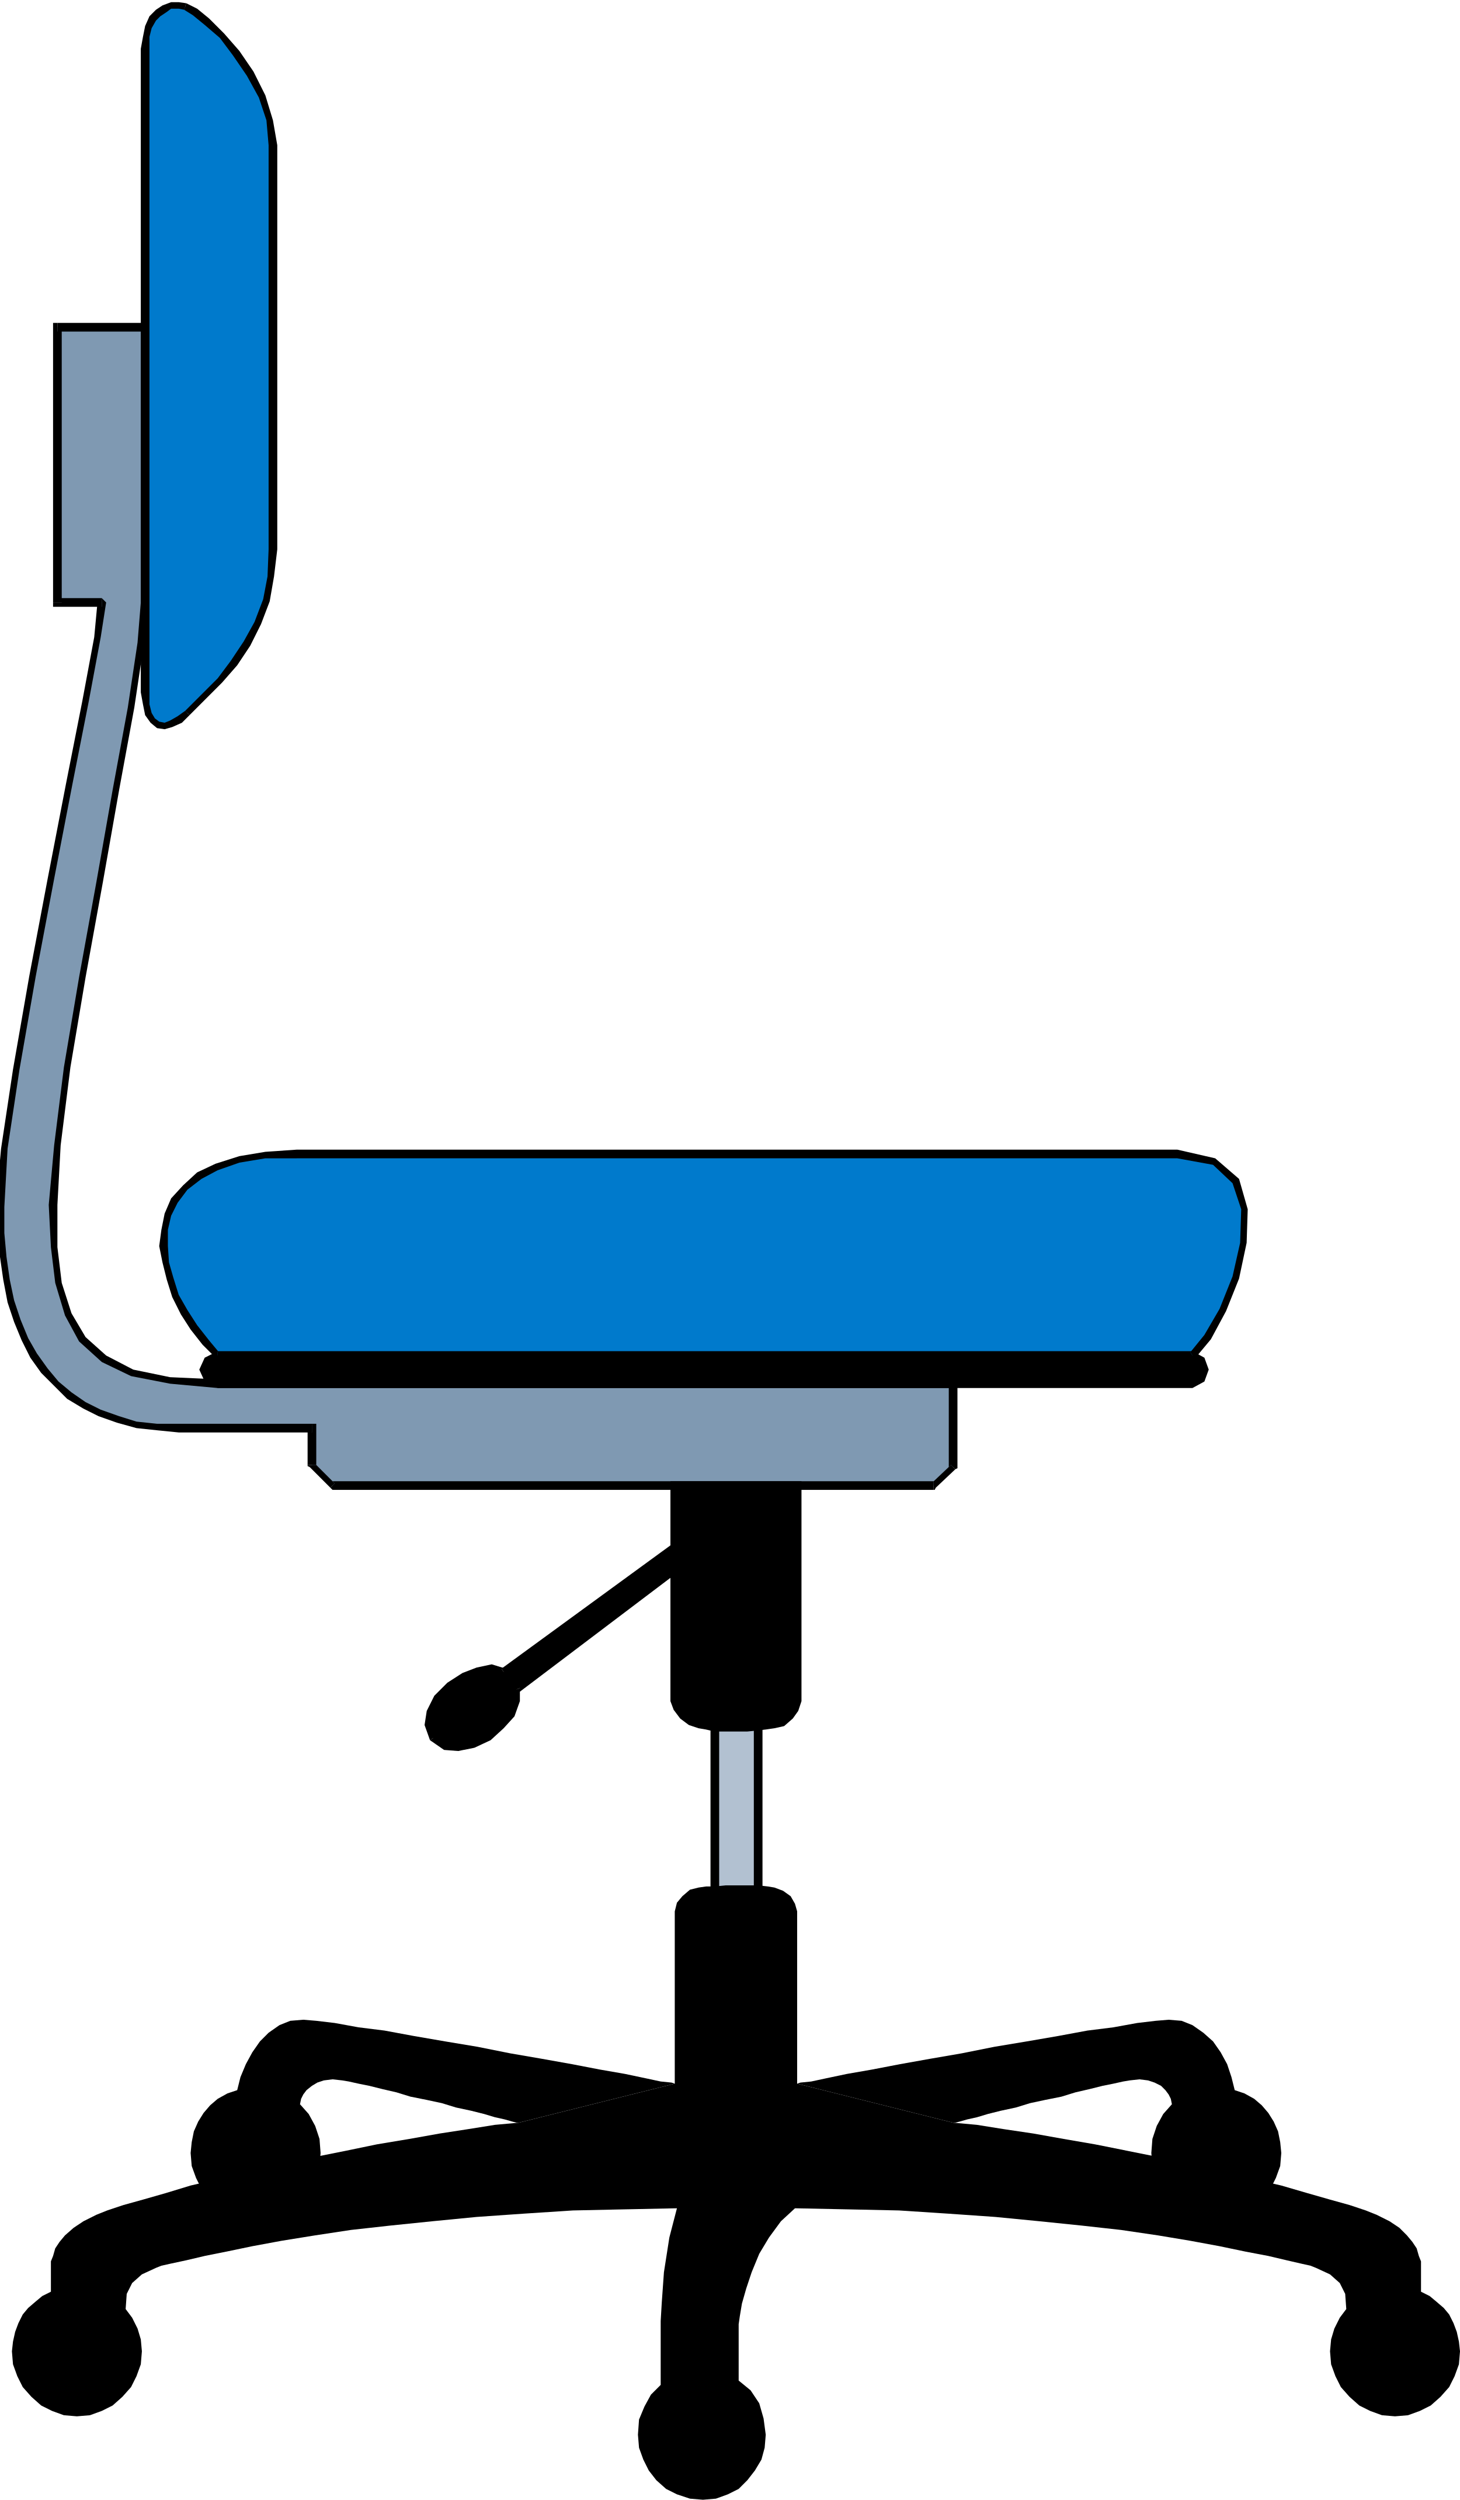
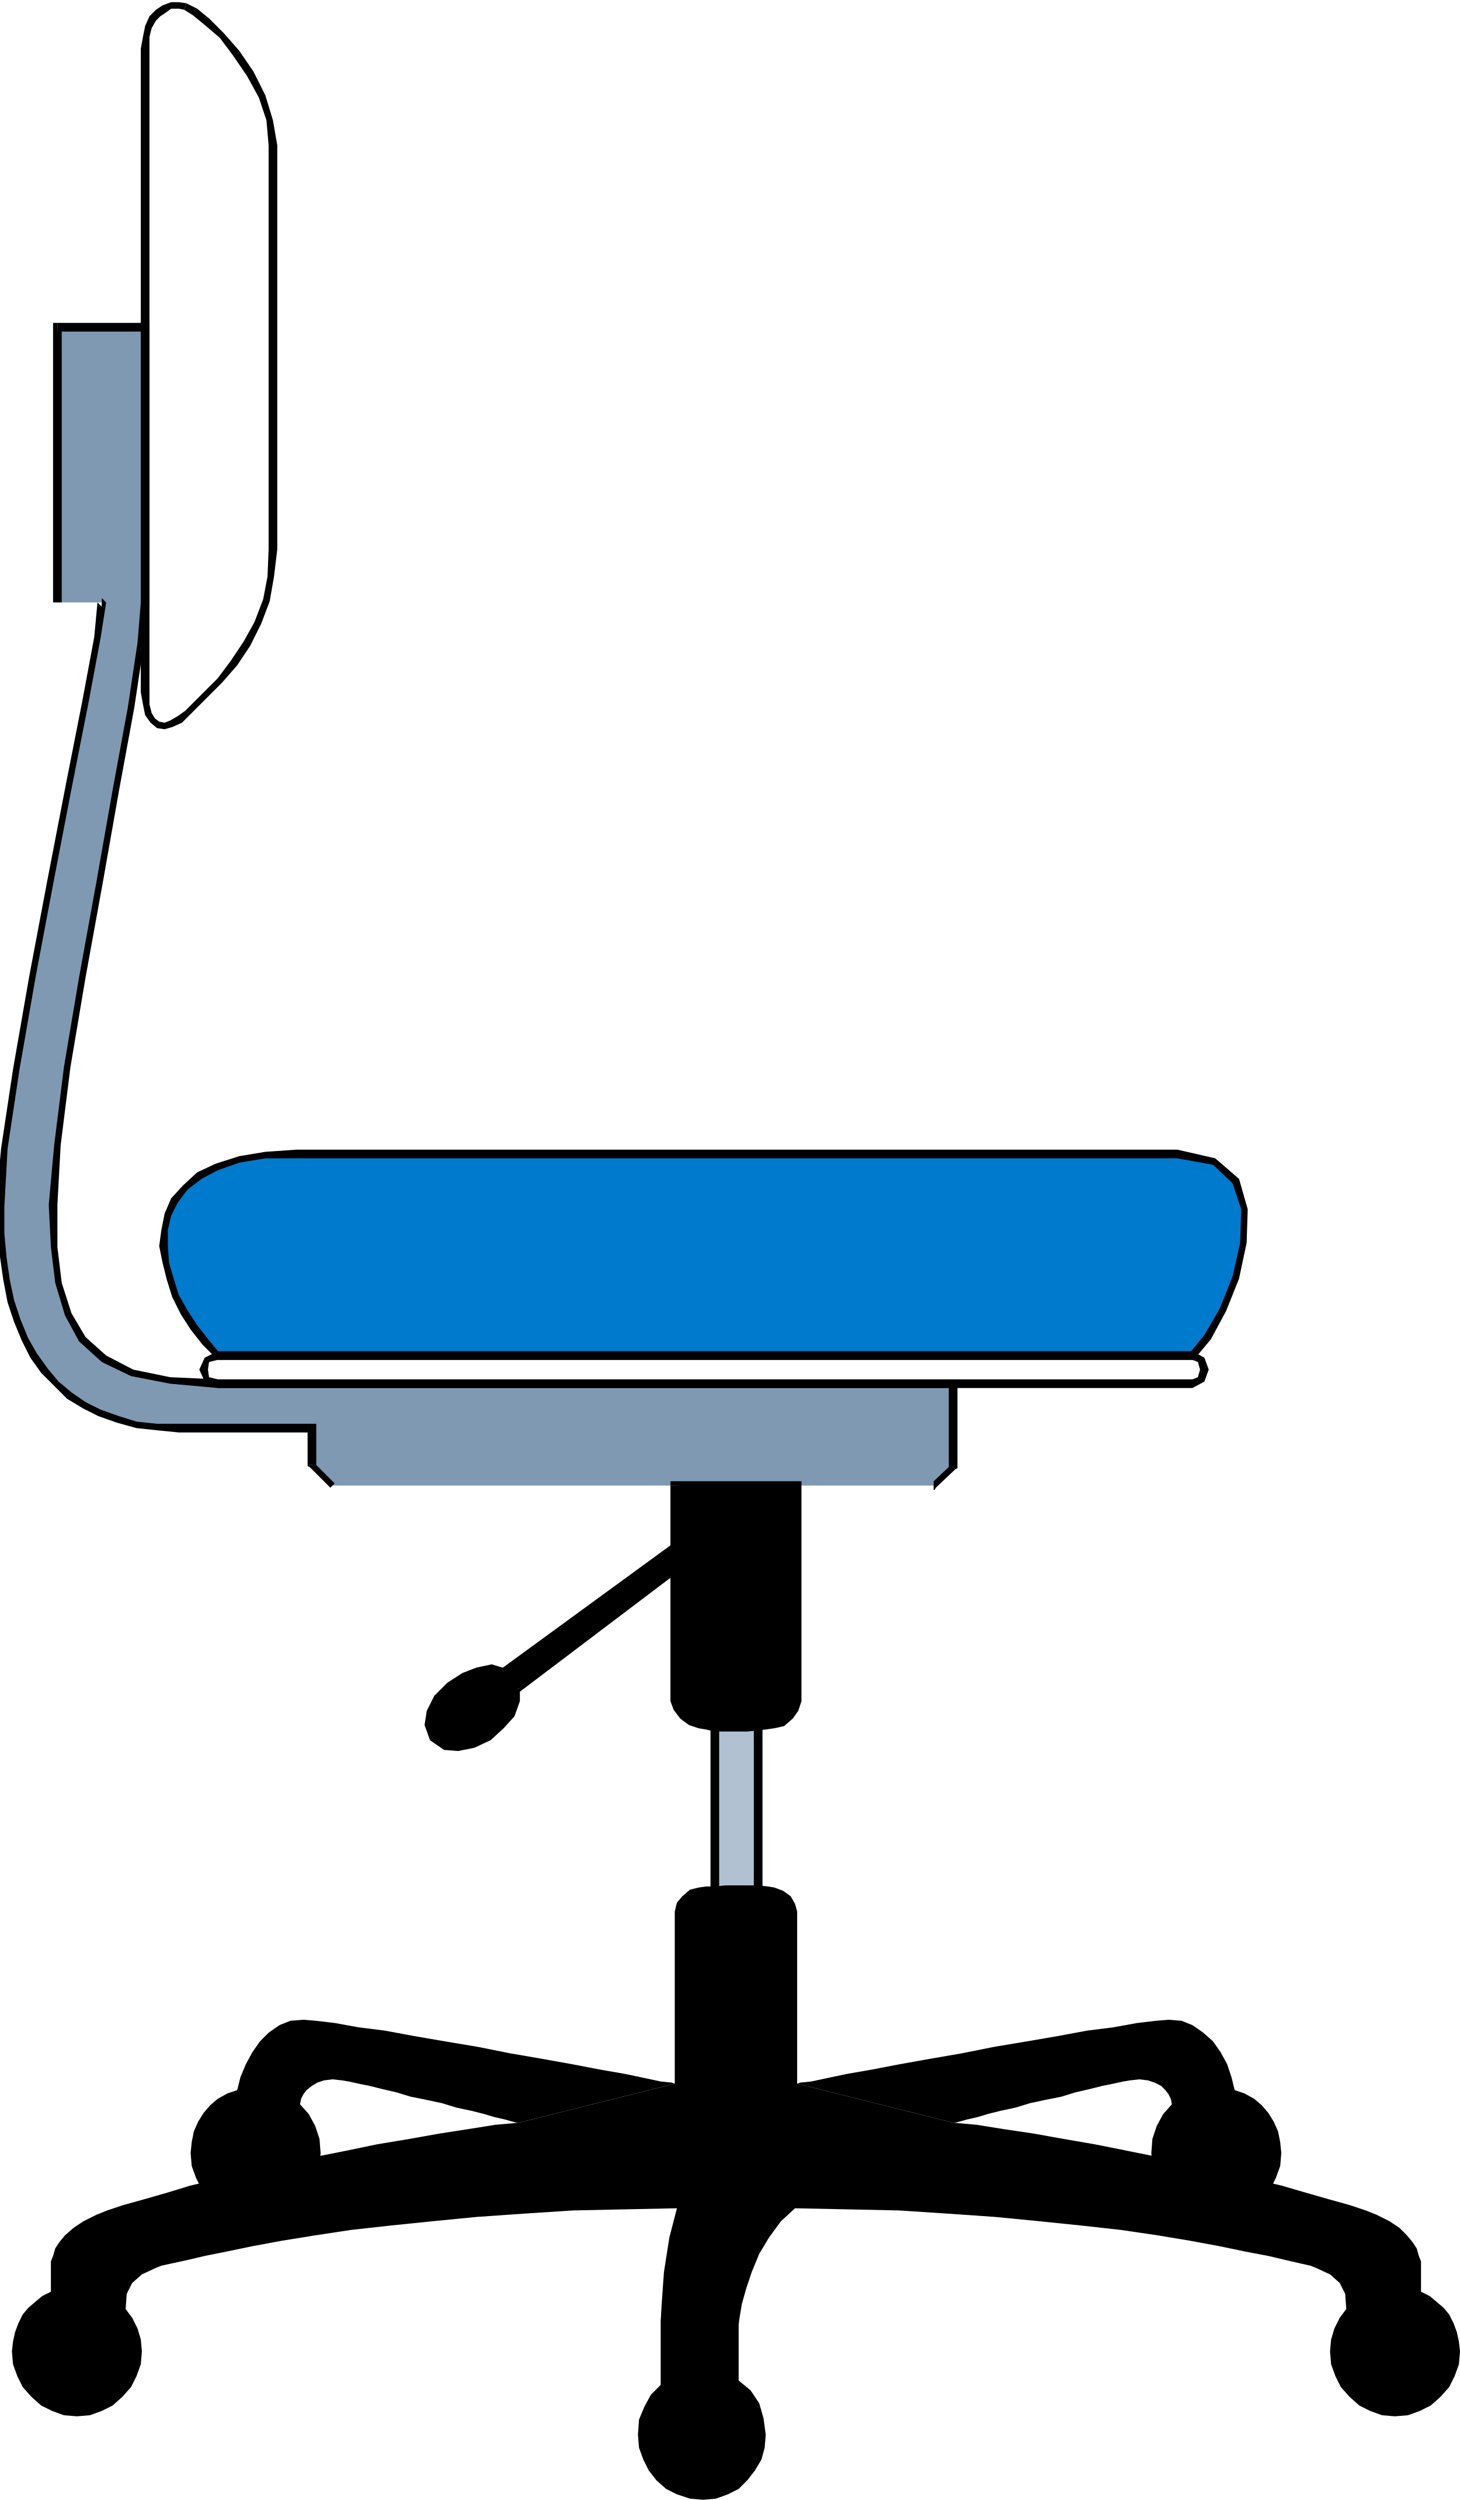
<svg xmlns="http://www.w3.org/2000/svg" width="1.348in" height="2.307in" fill-rule="evenodd" stroke-linecap="round" preserveAspectRatio="none" viewBox="0 0 1348 2307">
  <style>.pen1{stroke:none}.brush3{fill:#000}.brush5{fill:#007acc}</style>
  <path d="M700 1770v-225h-40v225h40z" class="pen1" style="fill:#b2c1d1" />
  <path fill-rule="nonzero" d="m700 1549-4-4v225h8v-225l-4-4 4 4v-4h-4z" class="pen1 brush3" />
  <path fill-rule="nonzero" d="m664 1545-4 4h40v-8h-40l-4 4 4-4h-4v4z" class="pen1 brush3" />
  <path fill-rule="nonzero" d="m660 1766 4 4v-225h-8v225l4 4-4-4v4h4z" class="pen1 brush3" />
  <path fill-rule="nonzero" d="m696 1770 4-4h-40v8h40l4-4-4 4h4v-4z" class="pen1 brush3" />
  <path d="M201 1277h679v77l-18 17H307l-19-19v-34H165l-20-1-19-2-17-5-17-6-14-7-14-9-12-11-11-12-10-14-8-15-7-17-6-18-4-20-3-21-2-22-1-24 4-54 11-73 15-86 17-90 17-88 15-76 11-59 4-32H53V302h81v254l-4 37-9 60-14 76-15 85-16 88-14 83-9 72-4 55 1 39 4 33 9 29 13 23 20 18 26 13 35 7 44 3z" class="pen1" style="fill:#7f99b2" />
  <path fill-rule="nonzero" d="m884 1277-4-4H201v8h679l-4-4h8v-4h-4z" class="pen1 brush3" />
  <path fill-rule="nonzero" d="m882 1356 2-2v-77h-8v77l2-2 4 4 2-1v-1z" class="pen1 brush3" />
  <path fill-rule="nonzero" d="m862 1375 2-2 18-17-4-4-18 17 2-2v8h1l1-2z" class="pen1 brush3" />
-   <path fill-rule="nonzero" d="m305 1373 2 2h555v-8H307l2 2-4 4 1 1 1 1z" class="pen1 brush3" />
  <path fill-rule="nonzero" d="m284 1352 2 2 19 19 4-4-19-19 2 2h-8v1l2 1z" class="pen1 brush3" />
  <path fill-rule="nonzero" d="m288 1322-4-4v34h8v-34l-4-4 4 4v-4h-4z" class="pen1 brush3" />
  <path fill-rule="nonzero" d="M165 1322h123v-8H165zM-4 1114l2 24 2 22 3 21 4 21 6 18 7 17 8 16 10 14 12 12 12 12 15 9 14 7 17 6 18 5 19 2 20 2v-8h-20l-19-2-16-5-17-6-14-7-13-9-12-10-10-12-10-14-8-14-7-17-6-18-4-19-3-21-2-22v-24zm98-554-4-4-3 32-11 59-15 76-17 88-17 90-15 86-11 73-5 54h8l3-54 11-73 15-86 17-90 17-88 15-76 11-59 5-32-4-4z" class="pen1 brush3" />
-   <path fill-rule="nonzero" d="m49 556 4 4h41v-8H53l4 4h-8v4h4z" class="pen1 brush3" />
  <path fill-rule="nonzero" d="m53 298-4 4v254h8V302l-4 4v-8h-4v4z" class="pen1 brush3" />
  <path fill-rule="nonzero" d="m138 302-4-4H53v8h81l-4-4h8v-4h-4z" class="pen1 brush3" />
  <path fill-rule="nonzero" d="M138 556V302h-8v254zm-85 556 3-55 9-72 14-83 16-88 15-85 14-76 9-60 5-37h-8l-3 37-9 60-14 76-15 85-16 88-14 83-9 72-5 55zm148 161-44-2-34-7-25-13-19-17-13-22-9-28-4-33v-39h-8l2 39 4 33 9 30 13 24 21 19 27 13 36 7 44 4z" class="pen1 brush3" />
-   <path d="M201 1277h900l8-4 3-9-3-9-8-4H201l-10 4-3 9 3 9 10 4z" class="pen1 brush3" />
  <path fill-rule="nonzero" d="M1101 1273H201v8h900zm0-18 5 2 2 7-2 7-5 2v8l11-6 4-11-4-11-11-6zm-900 0h900v-8H201zm0 18-8-2-1-7 1-7 8-2v-8l-12 6-5 11 5 11 12 6z" class="pen1 brush3" />
-   <path d="m173 658 15-15 15-15 13-16 12-18 10-19 8-21 4-22 2-25V134l-3-23-7-22-11-21-13-19-13-16-14-13-11-9-9-5-6-1h-7l-6 3-6 4-5 5-4 8-2 9-1 11v594l1 11 2 9 4 6 5 4 6 1 6-2 8-4 7-6z" class="pen1 brush5" />
  <path fill-rule="nonzero" d="m248 507-1 25-4 21-8 21-10 18-12 18-12 16-15 15-15 15 4 4 15-15 15-15 14-16 12-18 10-20 8-21 4-23 3-25zm0-373v373h8V134zM170 9l8 5 11 9 14 12 12 16 13 19 11 20 7 21 2 23h8l-4-23-7-23-11-22-13-19-14-16-14-14-11-9-10-5z" class="pen1 brush3" />
  <path fill-rule="nonzero" d="M138 45V34l2-8 4-7 4-4 6-4 4-3h7l5 1 2-6-7-1h-7l-8 3-6 4-6 6-4 9-2 10-2 11zm0 594V45h-8v594zm33 17-7 5-7 4-5 2-5-1-4-3-3-5-2-8v-11h-8l2 11 2 10 5 7 6 5 7 1 7-2 9-4 7-7z" class="pen1 brush3" />
  <path d="M201 1251h900l14-17 14-25 12-30 7-32 1-31-8-26-20-18-34-7H274l-29 1-24 4-21 7-16 8-13 11-10 12-6 13-3 14-1 15 2 15 4 15 5 16 8 15 9 14 11 14 11 12z" class="pen1 brush5" />
  <path fill-rule="nonzero" d="m1099 1248 2-1H201v8h900l2-1-2 1h1l1-1z" class="pen1 brush3" />
  <path fill-rule="nonzero" d="m1087 1069 33 6 18 17 8 24-1 31-7 31-12 30-14 24-13 16 4 6 15-18 14-26 12-30 7-33 1-31-8-28-22-19-35-8zm-813 0h813v-8H274zm-73 178 2 2-10-12-11-14-9-14-8-14-5-16-4-14-1-15v-15l3-13 6-12 9-12 13-10 15-8 20-7 24-4h29v-8l-29 2-24 4-22 7-17 8-13 12-11 12-6 14-3 15-2 15 3 15 4 16 5 16 8 16 9 14 11 14 12 12 2 2-2-2 1 1 1 1z" class="pen1 brush3" />
  <path d="M736 1923v-159l-2-7-4-7-7-5-8-3-6-1-9-1h-30l-10 1h-8l-7 1-8 2-7 6-5 6-2 8v159l-144 36-22 2-25 4-26 4-28 5-30 5-29 6-30 6-30 7-29 6-28 7-26 6-23 7-21 6-18 5-15 5-10 4-12 6-9 6-8 7-5 6-4 6-2 7-2 5v28l-8 4-6 5-7 6-5 6-4 8-3 8-2 9-1 9 1 12 4 11 5 10 8 9 9 8 10 5 11 4 12 1 12-1 11-4 10-5 9-8 8-9 5-10 4-11 1-12-1-11-3-10-5-10-6-8 1-14 5-10 9-8 13-6 5-2 9-2 14-3 17-4 20-4 24-5 27-5 31-5 33-5 36-4 39-4 41-4 43-3 46-3 47-1 49-1-7 27-5 32-2 28-1 17v59l-9 9-6 11-5 12-1 14 1 12 4 11 5 10 7 9 9 8 10 5 12 4 12 1 12-1 11-4 10-5 8-8 7-9 6-10 3-11 1-12-2-15-4-14-8-12-11-9v-52l1-7 2-12 4-14 5-15 7-17 9-15 11-15 13-12 49 1 47 1 46 3 43 3 41 4 39 4 36 4 34 5 30 5 27 5 24 5 21 4 17 4 13 3 9 2 5 2 13 6 9 8 5 10 1 14-6 8-5 10-3 10-1 11 1 12 4 11 5 10 8 9 9 8 10 5 11 4 12 1 12-1 11-4 10-5 9-8 8-9 5-10 4-11 1-12-1-9-2-9-3-8-4-8-5-6-7-6-6-5-8-4v-28l-2-5-2-7-4-6-5-6-7-7-9-6-12-6-10-4-15-5-18-5-21-6-24-7-26-6-27-7-29-6-30-7-30-6-30-6-29-5-28-5-27-4-25-4-22-2-144-36z" class="pen1 brush3" />
  <path d="M880 1959h2l4-1 7-2 9-2 10-3 12-3 14-3 13-4 14-3 15-3 13-4 13-3 12-3 10-2 9-2 6-1 9-1 8 1 6 2 6 3 4 4 3 4 2 4 1 5-8 9-6 11-4 12-1 13 1 12 4 11 5 10 8 9 9 7 10 5 11 4 12 1 12-1 11-4 10-5 9-7 8-9 5-10 4-11 1-12-1-10-2-10-4-9-5-8-6-7-7-6-9-5-9-3-3-12-4-12-6-11-7-10-9-8-10-7-10-4-12-1-12 1-17 2-22 4-24 3-27 5-29 5-30 5-30 6-29 5-28 5-26 5-23 4-19 4-14 3-10 1-3 1 144 36zm-257-36-3-1-10-1-14-3-19-4-23-4-26-5-28-5-29-5-30-6-30-5-29-5-27-5-24-3-22-4-17-2-12-1-12 1-10 4-10 7-8 8-7 10-6 11-5 12-3 12-9 3-9 5-7 6-6 7-5 8-4 9-2 10-1 10 1 12 4 11 5 10 8 9 9 7 10 5 11 4 12 1 12-1 12-4 10-5 9-7 7-9 5-10 4-11 1-12-1-13-4-12-6-11-8-9 1-5 2-4 3-4 5-4 5-3 6-2 8-1 9 1 6 1 9 2 10 2 12 3 13 3 13 4 15 3 14 3 13 4 14 3 12 3 10 3 9 2 7 2 4 1h2l144-36zm0-552v199l2 7 5 7 7 5 8 3 6 1 9 1h30l10-1h8l7-1 8-2 7-6 4-6 2-8v-199H623z" class="pen1 brush3" />
  <path fill-rule="nonzero" d="M627 1570v-199h-8v199zm18 19-7-3-6-4-4-6-1-6h-8l3 8 6 8 8 6 9 3zm70 0-7 1-8-1-10 1h-39l-6-1v6l6 1 9 2h30l10-1 8-1 7-1zm17-19-1 7-3 5-6 5-7 2v6l9-2 8-7 5-7 3-9zm4-195-4-4v199h8v-199l-4-4 4 4v-4h-4z" class="pen1 brush3" />
  <path fill-rule="nonzero" d="m627 1371-4 4h113v-8H623l-4 4 4-4h-4v4z" class="pen1 brush3" />
  <path d="m400 1604-5-12 2-12 7-13 11-11 13-9 13-5 13-2 11 3 170-124 10 13-168 127v11l-5 12-9 11-12 10-14 7-14 3-12-1-11-8z" class="pen1 brush3" />
  <path fill-rule="nonzero" d="M463 1540h4l-13-4-14 3-13 5-14 9-12 12-7 14-2 13 5 14 6-4-5-10 2-11 7-12 10-10 12-9 13-5 12-1 9 2h4-4l2 1 2-1z" class="pen1 brush3" />
  <path fill-rule="nonzero" d="m638 1417-5-1-170 124 4 6 170-124-5-1 6-4-3-3-2 2z" class="pen1 brush3" />
  <path fill-rule="nonzero" d="m647 1435 1-5-10-13-6 4 10 13 1-5 4 6 3-3-2-2z" class="pen1 brush3" />
  <path fill-rule="nonzero" d="m480 1558-1 4 168-127-4-6-168 127-1 4 1-4-2 2 1 2z" class="pen1 brush3" />
  <path fill-rule="nonzero" d="m397 1606 13 9 13 1 15-3 15-7 12-11 10-11 5-14v-12l-6 2v10l-5 10-8 11-12 9-13 7-13 3-11-1-9-7z" class="pen1 brush3" />
</svg>